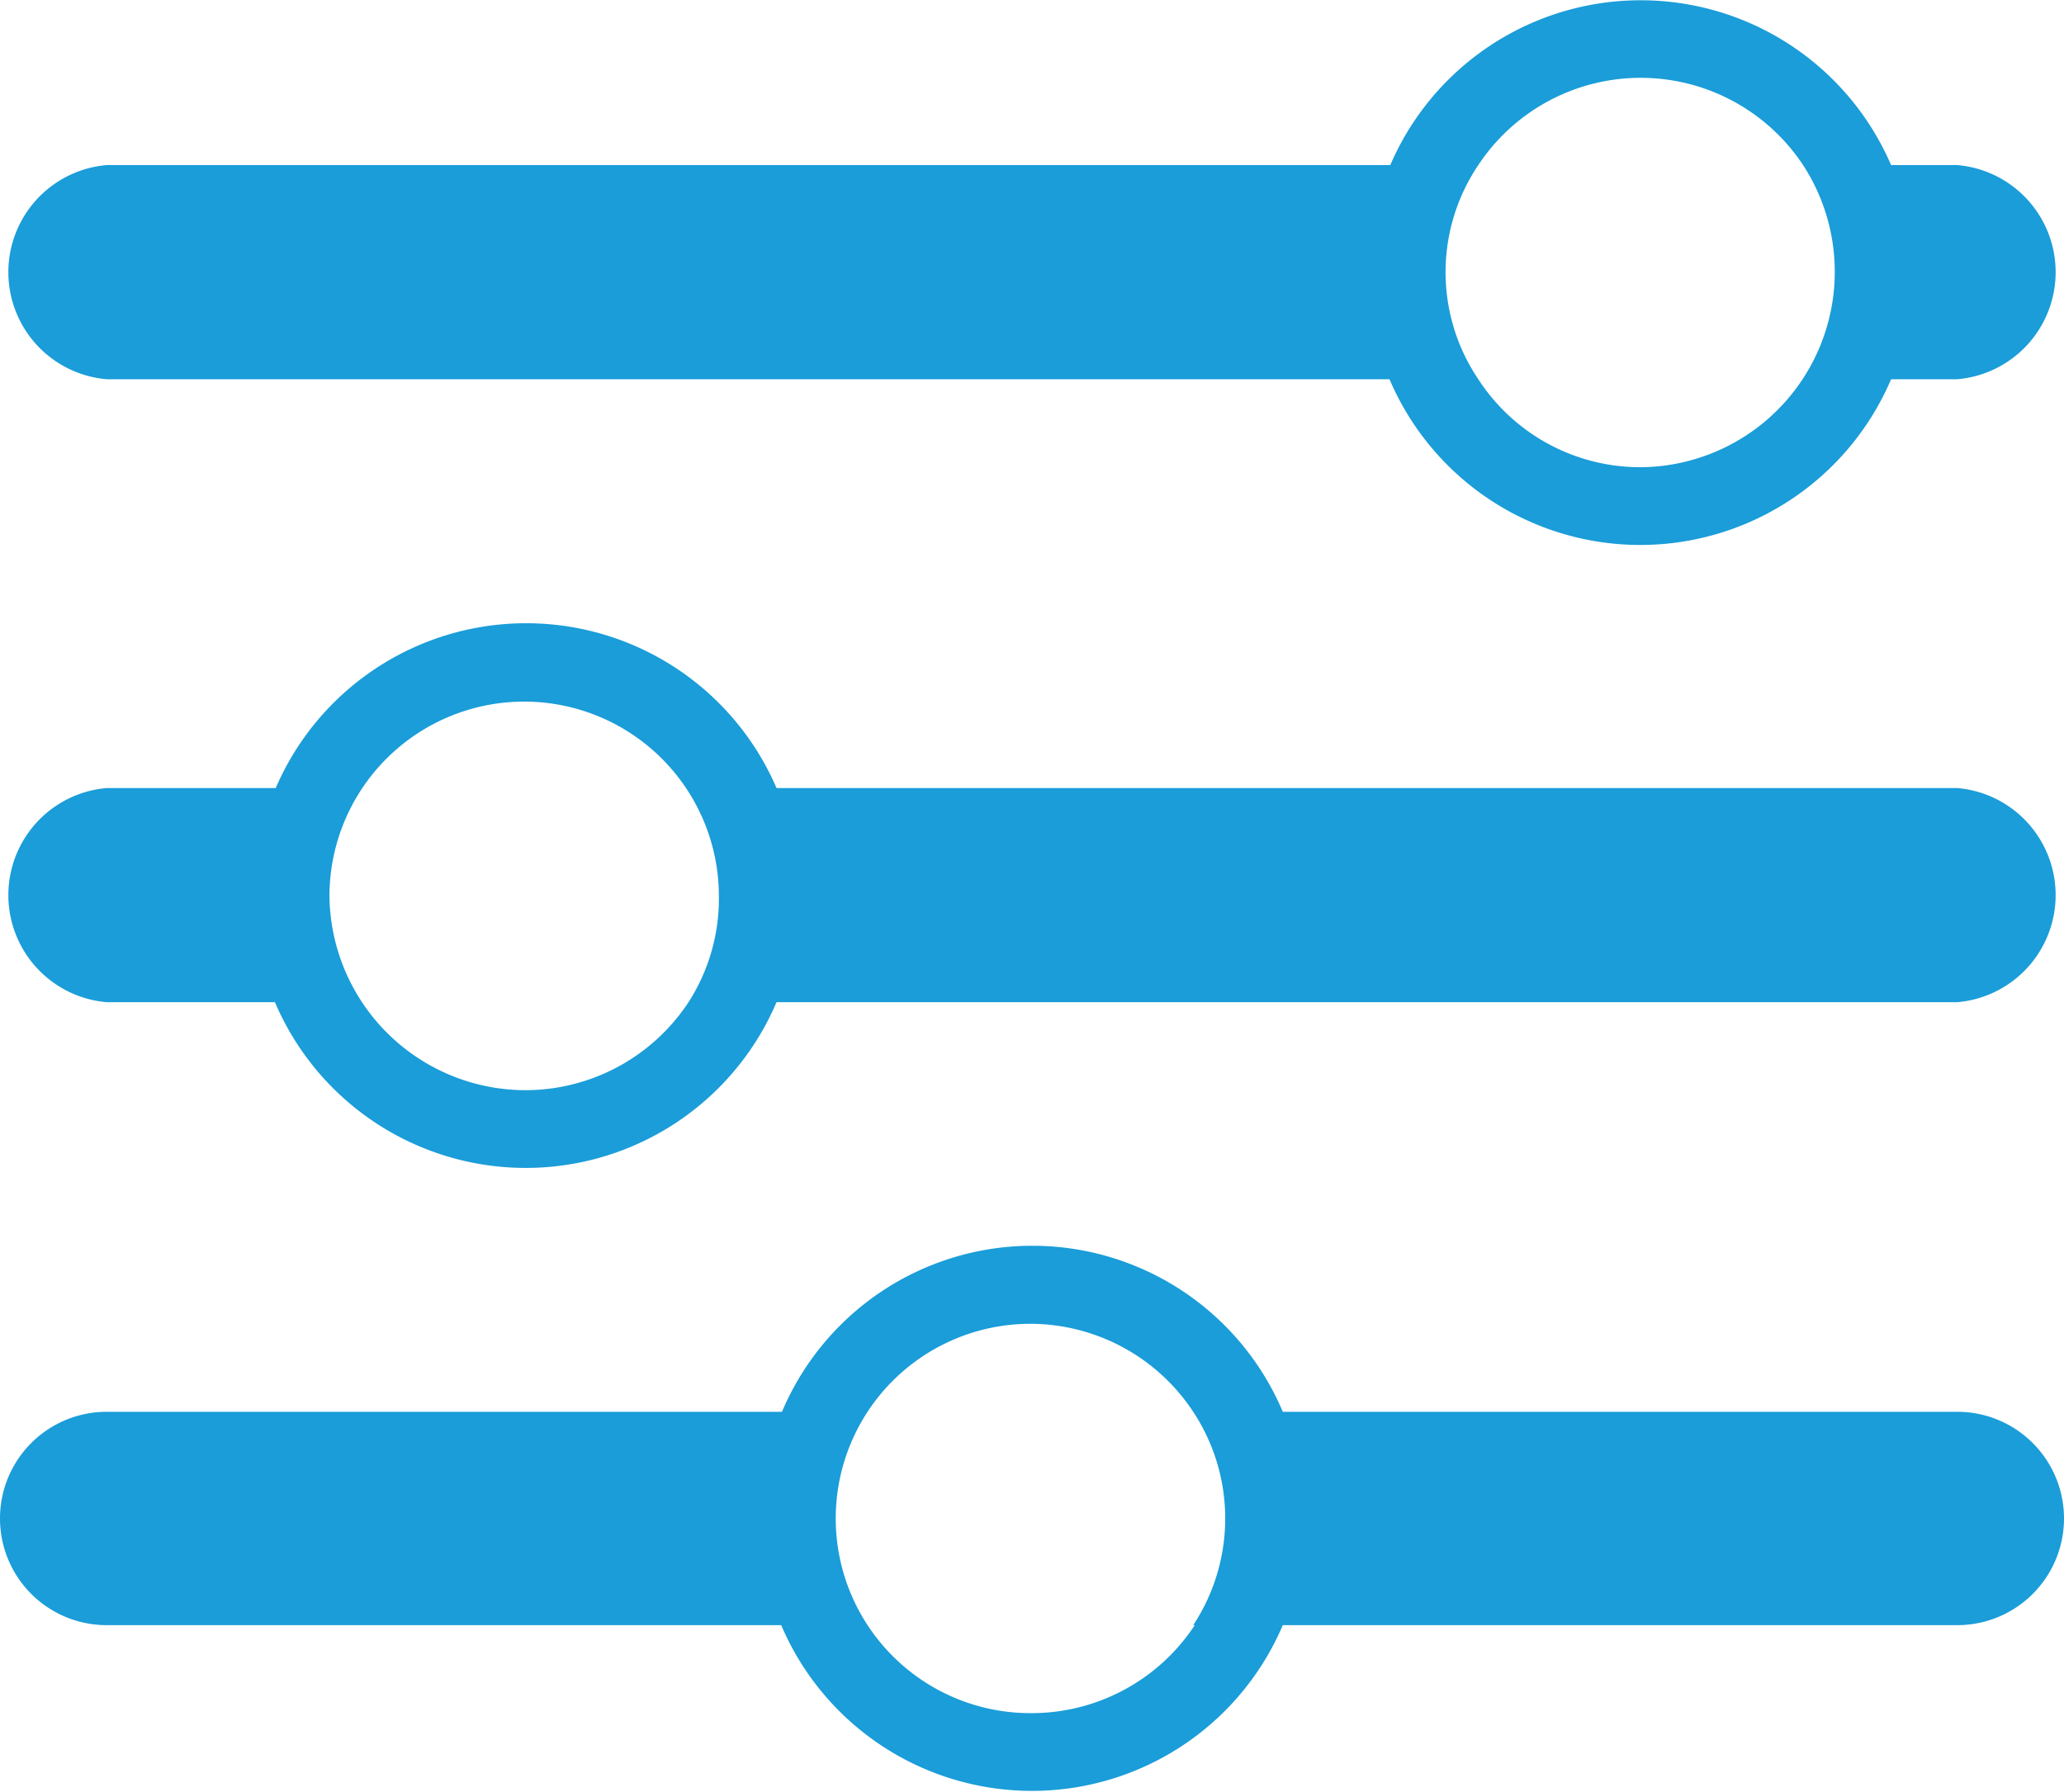
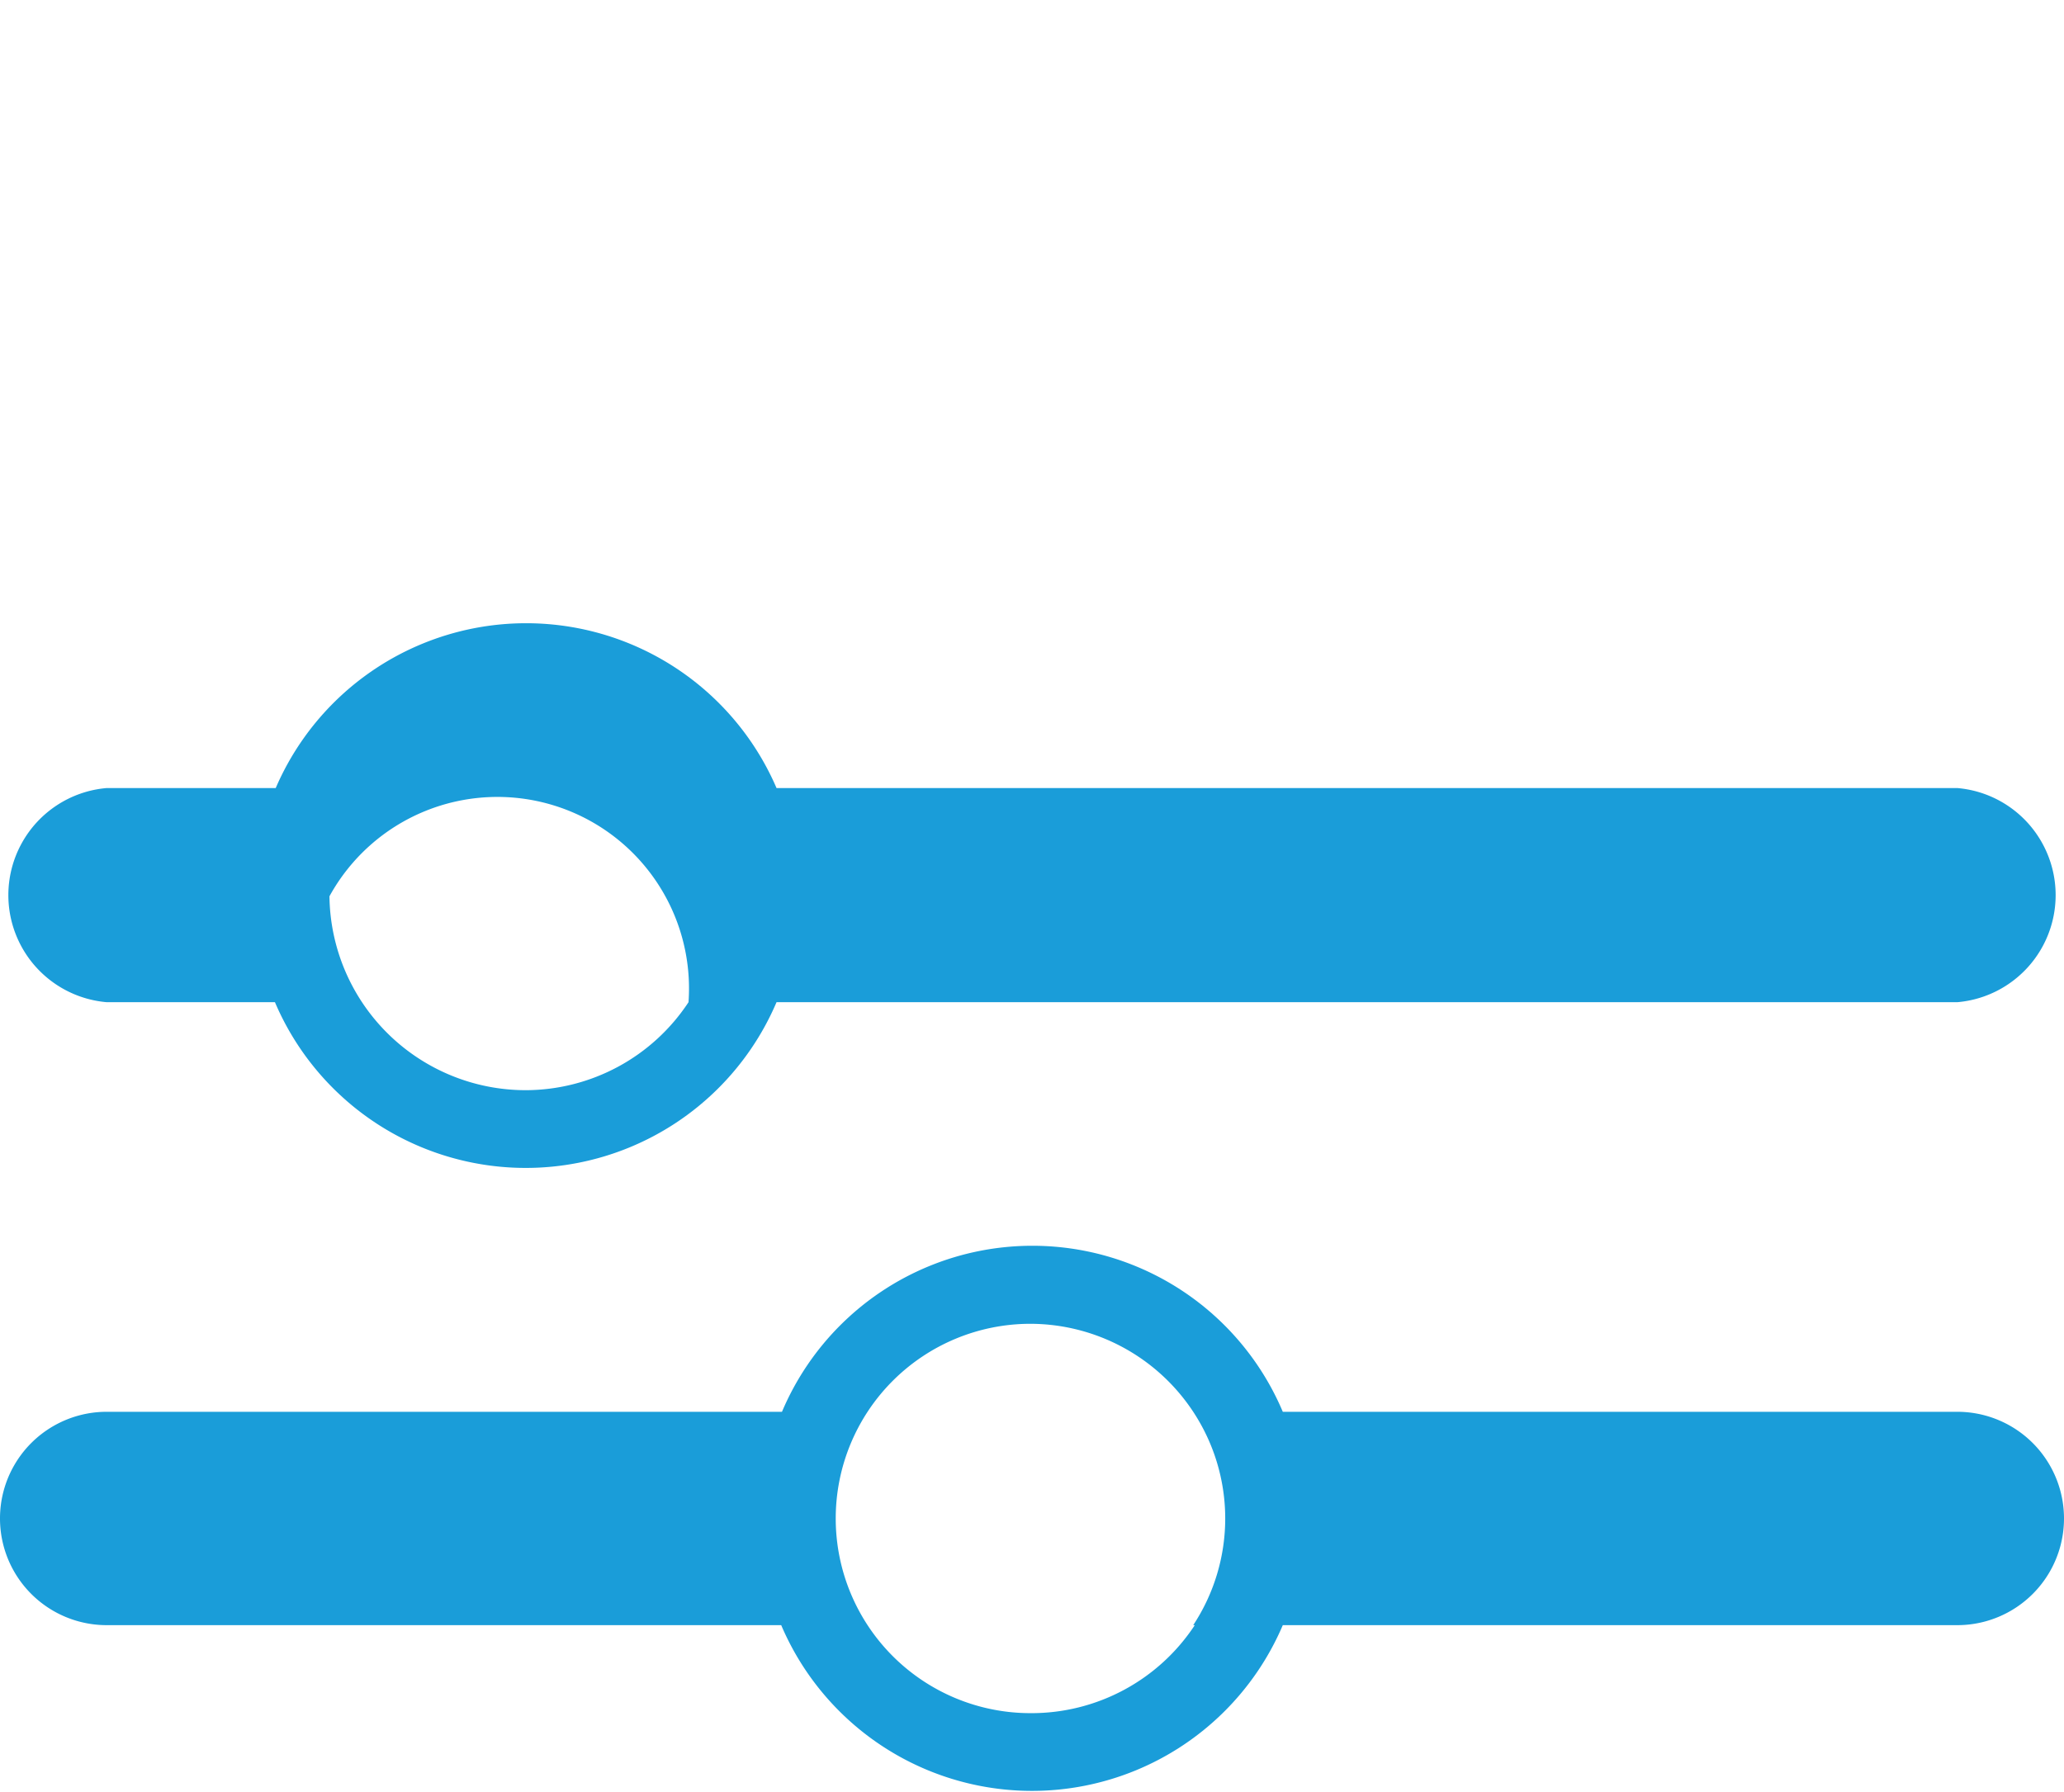
<svg xmlns="http://www.w3.org/2000/svg" id="Laag_1" data-name="Laag 1" viewBox="0 0 26.5 23.01">
  <defs>
    <style>.cls-1{fill:#1a9dd9;}</style>
  </defs>
  <g id="filter_icon" data-name="filter icon">
-     <path class="cls-1" d="M38.14,43.36H54.61a3.5,3.5,0,0,0,6.44,0h.85a1.38,1.38,0,0,0,0-2.75h-.85a3.5,3.5,0,0,0-6.43,0H38.14a1.38,1.38,0,0,0,0,2.75Zm17.61-2.75a2.5,2.5,0,0,1,4.17,0,2.51,2.51,0,0,1-2.09,3.88,2.48,2.48,0,0,1-2.08-1.13,2.46,2.46,0,0,1,0-2.75Z" transform="translate(-36.77 -38.49)" />
-     <path class="cls-1" d="M61.9,48.61H46.74a3.5,3.5,0,0,0-6.43,0H38.14a1.38,1.38,0,0,0,0,2.75H40.3a3.5,3.5,0,0,0,6.44,0H61.9a1.38,1.38,0,0,0,0-2.75ZM45.61,51.36a2.51,2.51,0,0,1-2.09,1.13A2.52,2.52,0,0,1,41,50a2.5,2.5,0,1,1,5,0A2.46,2.46,0,0,1,45.61,51.36Z" transform="translate(-36.77 -38.49)" />
+     <path class="cls-1" d="M61.9,48.61H46.74a3.5,3.5,0,0,0-6.43,0H38.14a1.38,1.38,0,0,0,0,2.75H40.3a3.5,3.5,0,0,0,6.44,0H61.9a1.38,1.38,0,0,0,0-2.75ZM45.61,51.36a2.51,2.51,0,0,1-2.09,1.13A2.52,2.52,0,0,1,41,50A2.46,2.46,0,0,1,45.61,51.36Z" transform="translate(-36.77 -38.49)" />
    <path class="cls-1" d="M61.9,56.62H53.24a3.49,3.49,0,0,0-6.43,0H38.14a1.37,1.37,0,1,0,0,2.74H46.8a3.5,3.5,0,0,0,6.44,0H61.9a1.37,1.37,0,0,0,0-2.74Zm-9.79,2.74A2.51,2.51,0,0,1,50,60.49a2.5,2.5,0,0,1,0-5,2.51,2.51,0,0,1,2.09,1.13,2.49,2.49,0,0,1,0,2.74Z" transform="translate(-36.77 -38.49)" />
  </g>
</svg>